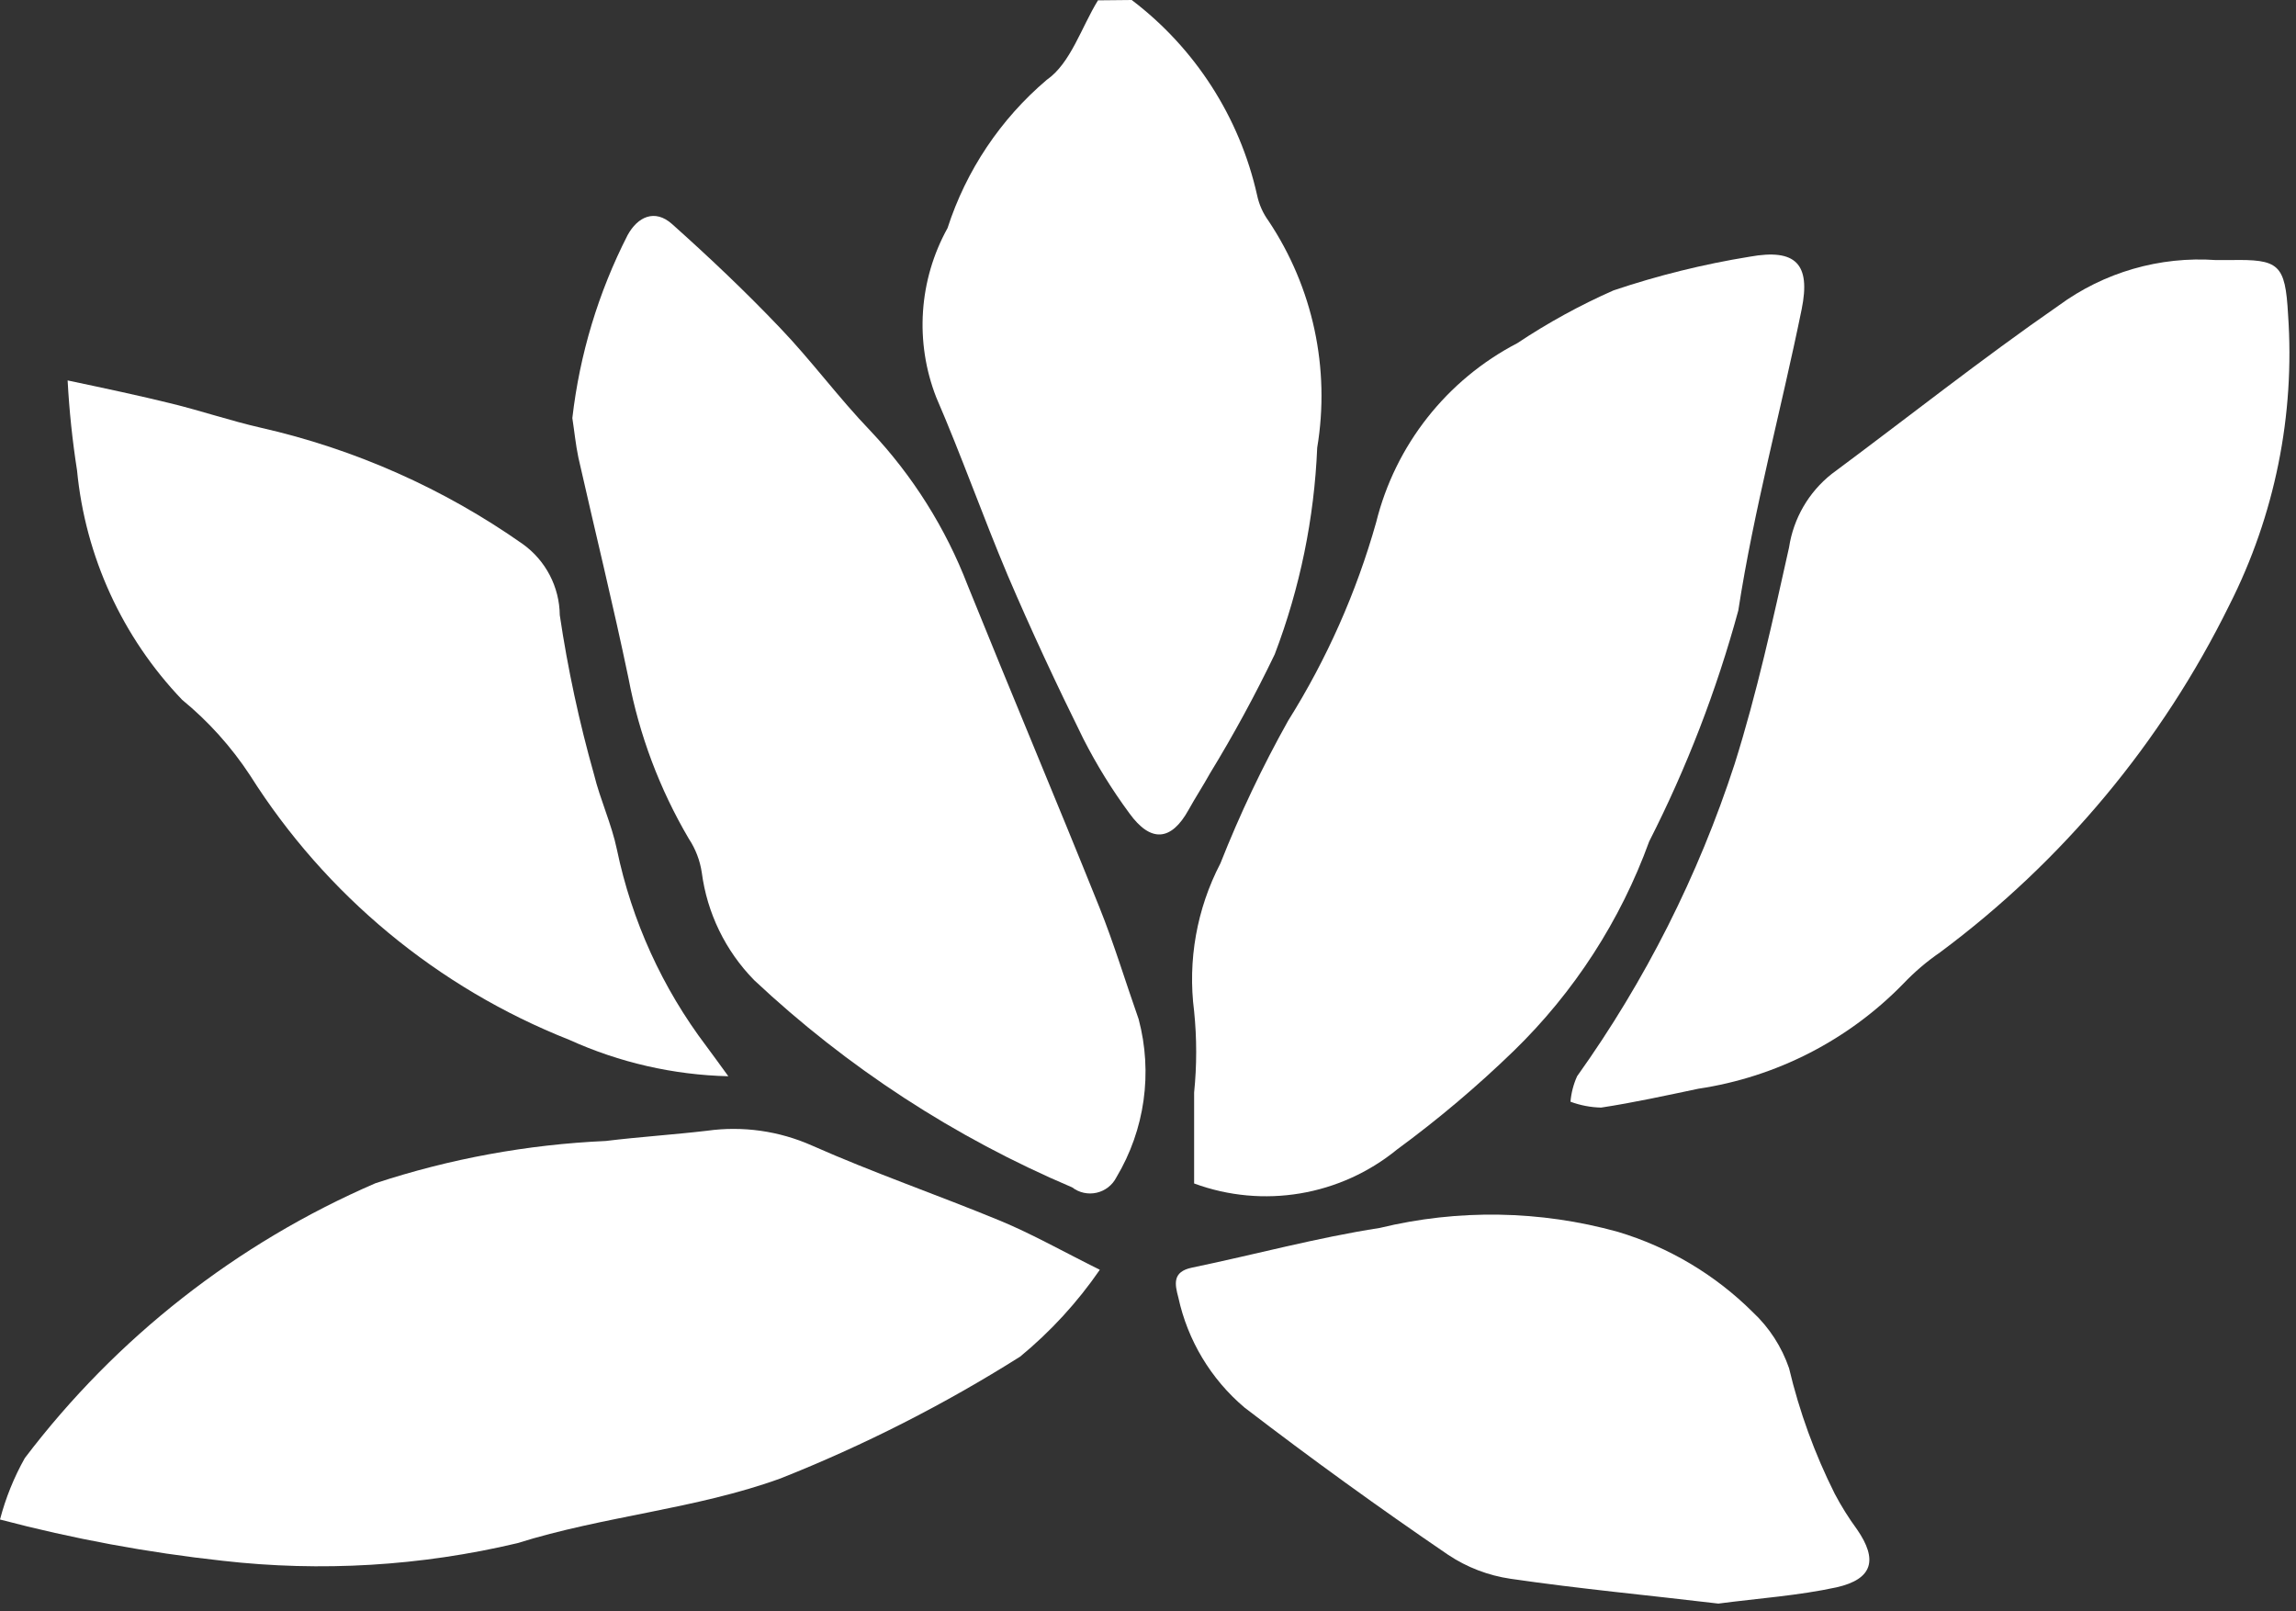
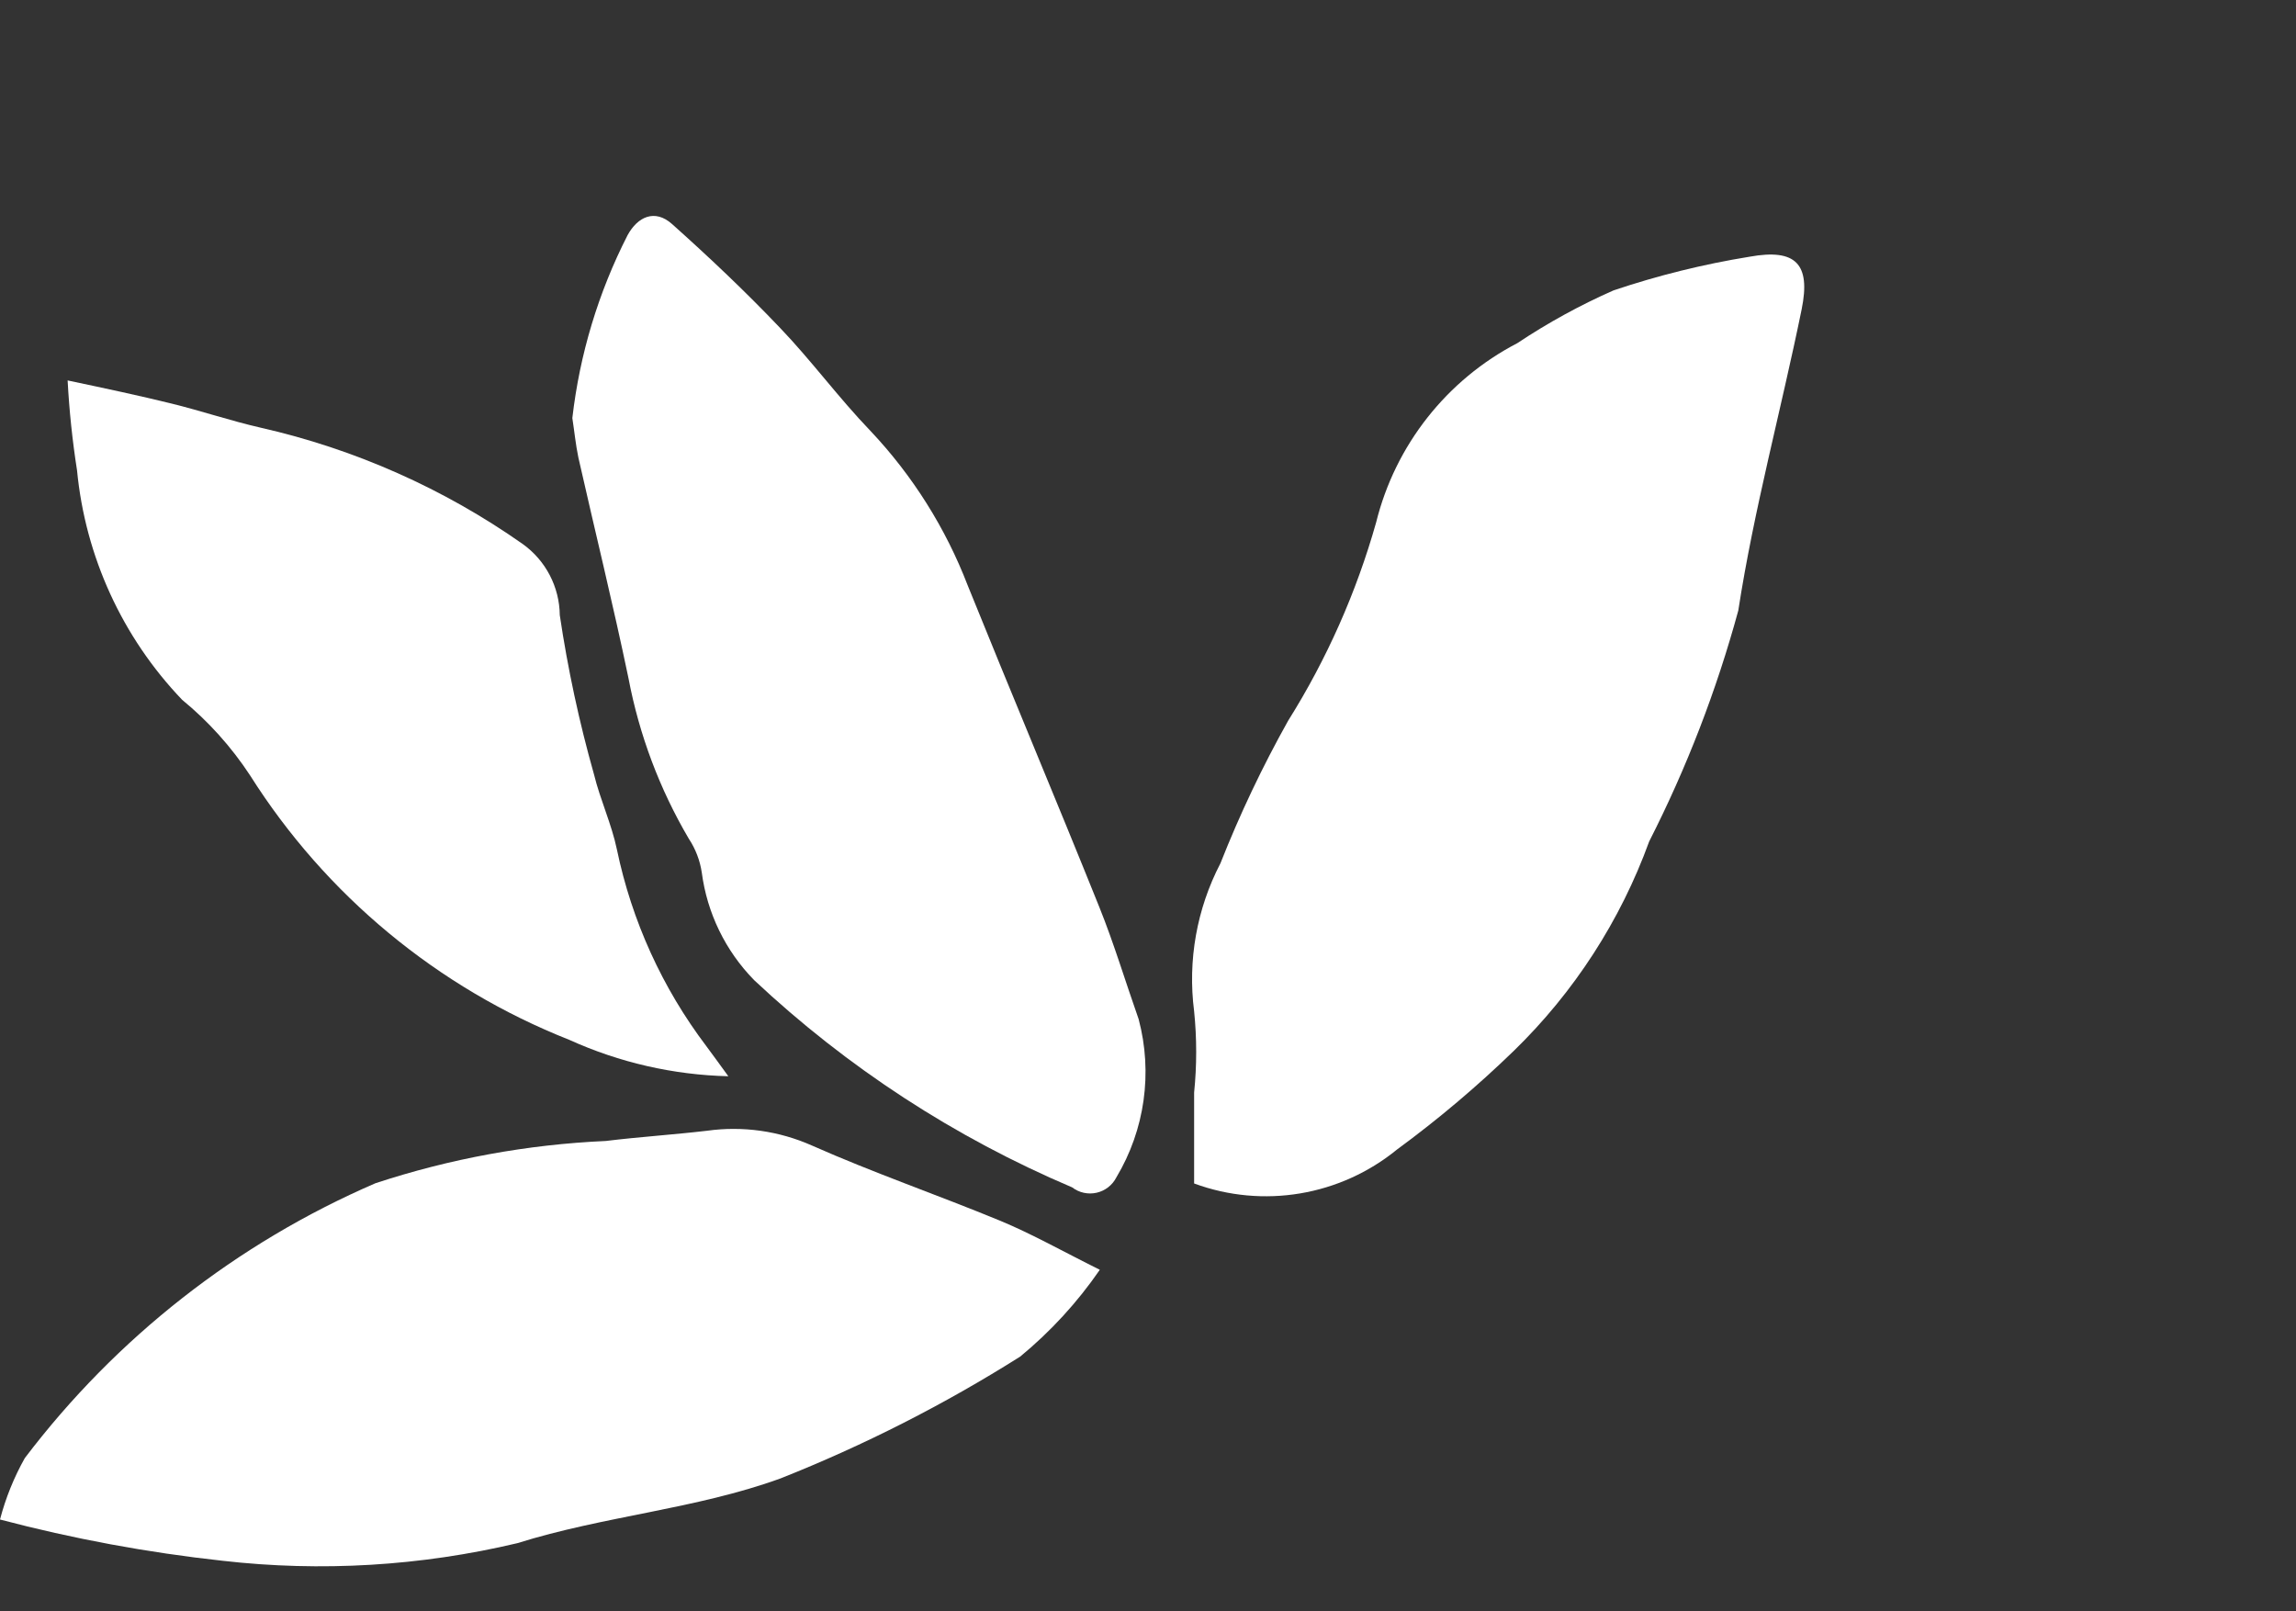
<svg xmlns="http://www.w3.org/2000/svg" width="248px" height="174px" viewBox="0 0 248 174" version="1.1">
  <rect x="0" y="0" width="248" height="174" fill="#333333" stroke="none" />
  <title>Group</title>
  <desc>Created with Sketch.</desc>
  <g id="Page-1" stroke="none" stroke-width="1" fill="none" fill-rule="evenodd">
    <g id="Group" fill="#FFFFFF" fill-rule="nonzero">
-       <path d="M122.241,-2.93098879e-14 C129.105,5.209 133.904,12.68 135.786,21.089 C135.997,22.088 136.417,23.032 137.018,23.857 C141.82,31.056 143.7,39.813 142.277,48.348 C141.96,55.987 140.41,63.525 137.688,70.67 C135.575,75.07 133.242,79.362 130.696,83.527 C129.955,84.866 129.116,86.143 128.375,87.482 C126.518,90.83 124.304,91.054 121.982,87.83 C120.109,85.293 118.449,82.605 117.018,79.795 C114.143,73.982 111.393,68.098 108.848,62.143 C106.17,55.795 103.866,49.25 101.125,42.911 C98.794,36.94 99.242,30.241 102.348,24.634 C104.361,18.405 108.072,12.861 113.062,8.625 C115.643,6.839 116.795,2.964 118.598,0.036 L122.241,-2.93098879e-14 Z" id="Pfad_3" />
      <path d="M128.982,127.821 L128.982,118 C129.279,115.082 129.279,112.141 128.982,109.223 C128.275,103.734 129.266,98.16 131.821,93.25 C133.91,87.957 136.353,82.812 139.134,77.848 C143.308,71.195 146.51,63.979 148.643,56.42 C150.71,48.076 156.265,41.025 163.893,37.062 C167.184,34.869 170.658,32.963 174.277,31.366 C179.076,29.75 184.001,28.532 189,27.723 C193.964,26.83 195.598,28.5 194.607,33.393 C192.393,44.259 189.446,55.009 187.759,65.946 C185.411,74.566 182.186,82.922 178.134,90.884 C175.028,99.434 170.025,107.17 163.5,113.509 C159.551,117.337 155.345,120.89 150.911,124.143 C144.768,129.166 136.427,130.565 128.982,127.821 L128.982,127.821 Z" id="Pfad_5" />
      <path d="M1.02660737e-12,164.116 C0.606,161.799 1.506,159.57 2.679,157.482 C12.537,144.49 25.583,134.264 40.554,127.795 C48.598,125.145 56.967,123.61 65.429,123.232 C69.071,122.786 72.741,122.554 76.384,122.125 C80.223,121.593 84.135,122.144 87.679,123.714 C94.366,126.679 101.312,129.071 108.08,131.866 C111.518,133.295 114.786,135.152 118.795,137.143 C116.379,140.653 113.485,143.808 110.196,146.518 C101.991,151.696 93.323,156.102 84.304,159.679 C75.188,162.991 65.17,163.75 55.884,166.67 C45.458,169.144 34.682,169.788 24.036,168.571 C15.924,167.686 7.89,166.197 1.15463195e-14,164.116 L1.02660737e-12,164.116 Z" id="Pfad_6" />
-       <path d="M239.357,28.089 L240.893,28.089 C246.161,27.991 246.839,28.491 247.143,33.973 C247.905,44.819 245.711,55.669 240.795,65.366 C233.503,80.17 222.791,93.024 209.545,102.866 C208.116,103.849 206.794,104.977 205.598,106.232 C199.655,112.339 191.874,116.328 183.446,117.589 C179.955,118.321 176.464,119.089 172.946,119.625 C171.815,119.6 170.695,119.386 169.634,118.991 C169.714,118.041 169.956,117.111 170.348,116.241 C177.709,105.931 183.448,94.556 187.366,82.509 C189.777,74.857 191.491,66.973 193.241,59.134 C193.713,56.001 195.356,53.164 197.839,51.196 C206.009,45.134 214,38.795 222.366,33 C227.269,29.402 233.291,27.662 239.357,28.089 L239.357,28.089 Z" id="Pfad_7" />
      <path d="M61.821,45.152 C62.614,38.265 64.634,31.576 67.786,25.402 C68.884,23.393 70.741,22.545 72.589,24.196 C76.589,27.768 80.5,31.473 84.196,35.348 C87.625,38.92 90.58,42.964 94.018,46.536 C98.575,51.364 102.145,57.035 104.527,63.232 C109.214,74.839 114.08,86.375 118.75,97.991 C120.339,101.946 121.562,106.027 122.991,110.08 C124.526,115.862 123.66,122.018 120.589,127.152 C120.161,127.999 119.378,128.61 118.452,128.821 C117.527,129.032 116.556,128.819 115.804,128.241 C103.126,122.86 91.498,115.283 81.455,105.857 C78.364,102.702 76.381,98.629 75.804,94.25 C75.61,92.942 75.132,91.692 74.402,90.589 C71.247,85.228 69.042,79.362 67.884,73.25 C66.223,65.277 64.268,57.366 62.473,49.42 C62.179,48.009 62.045,46.616 61.821,45.152 L61.821,45.152 Z" id="Pfad_8" />
      <path d="M7.304,41.089 C11.536,41.982 15.054,42.732 18.536,43.589 C21.768,44.384 24.929,45.455 28.17,46.196 C38.329,48.501 47.941,52.768 56.464,58.759 C58.944,60.536 60.43,63.387 60.464,66.438 C61.328,72.246 62.562,77.993 64.161,83.643 C64.83,86.384 66.062,89 66.634,91.75 C68.241,99.459 71.541,106.714 76.295,112.991 C77,113.938 77.696,114.902 78.67,116.241 C72.741,116.097 66.902,114.761 61.5,112.312 C47.266,106.685 35.187,96.68 27.009,83.741 C24.99,80.665 22.515,77.913 19.67,75.58 C13.212,68.83 9.214,60.103 8.321,50.804 C7.818,47.585 7.478,44.343 7.304,41.089 L7.304,41.089 Z" id="Pfad_9" />
-       <path d="M185.607,173.196 C178.143,172.304 170.634,171.607 163.17,170.518 C160.755,170.166 158.45,169.282 156.42,167.929 C148.938,162.833 141.602,157.527 134.42,152.018 C130.795,148.951 128.284,144.774 127.277,140.134 C126.893,138.696 126.607,137.357 128.75,136.911 C135.518,135.509 142.214,133.679 149.027,132.625 C157.497,130.571 166.351,130.715 174.75,133.045 C180.247,134.69 185.253,137.668 189.321,141.714 C191.104,143.381 192.45,145.46 193.241,147.768 C194.355,152.461 196.009,157.009 198.17,161.321 C198.879,162.668 199.688,163.961 200.589,165.188 C202.848,168.464 202.295,170.545 198.384,171.438 C194.223,172.339 189.964,172.625 185.607,173.196 L185.607,173.196 Z" id="Pfad_10" />
    </g>
  </g>
</svg>